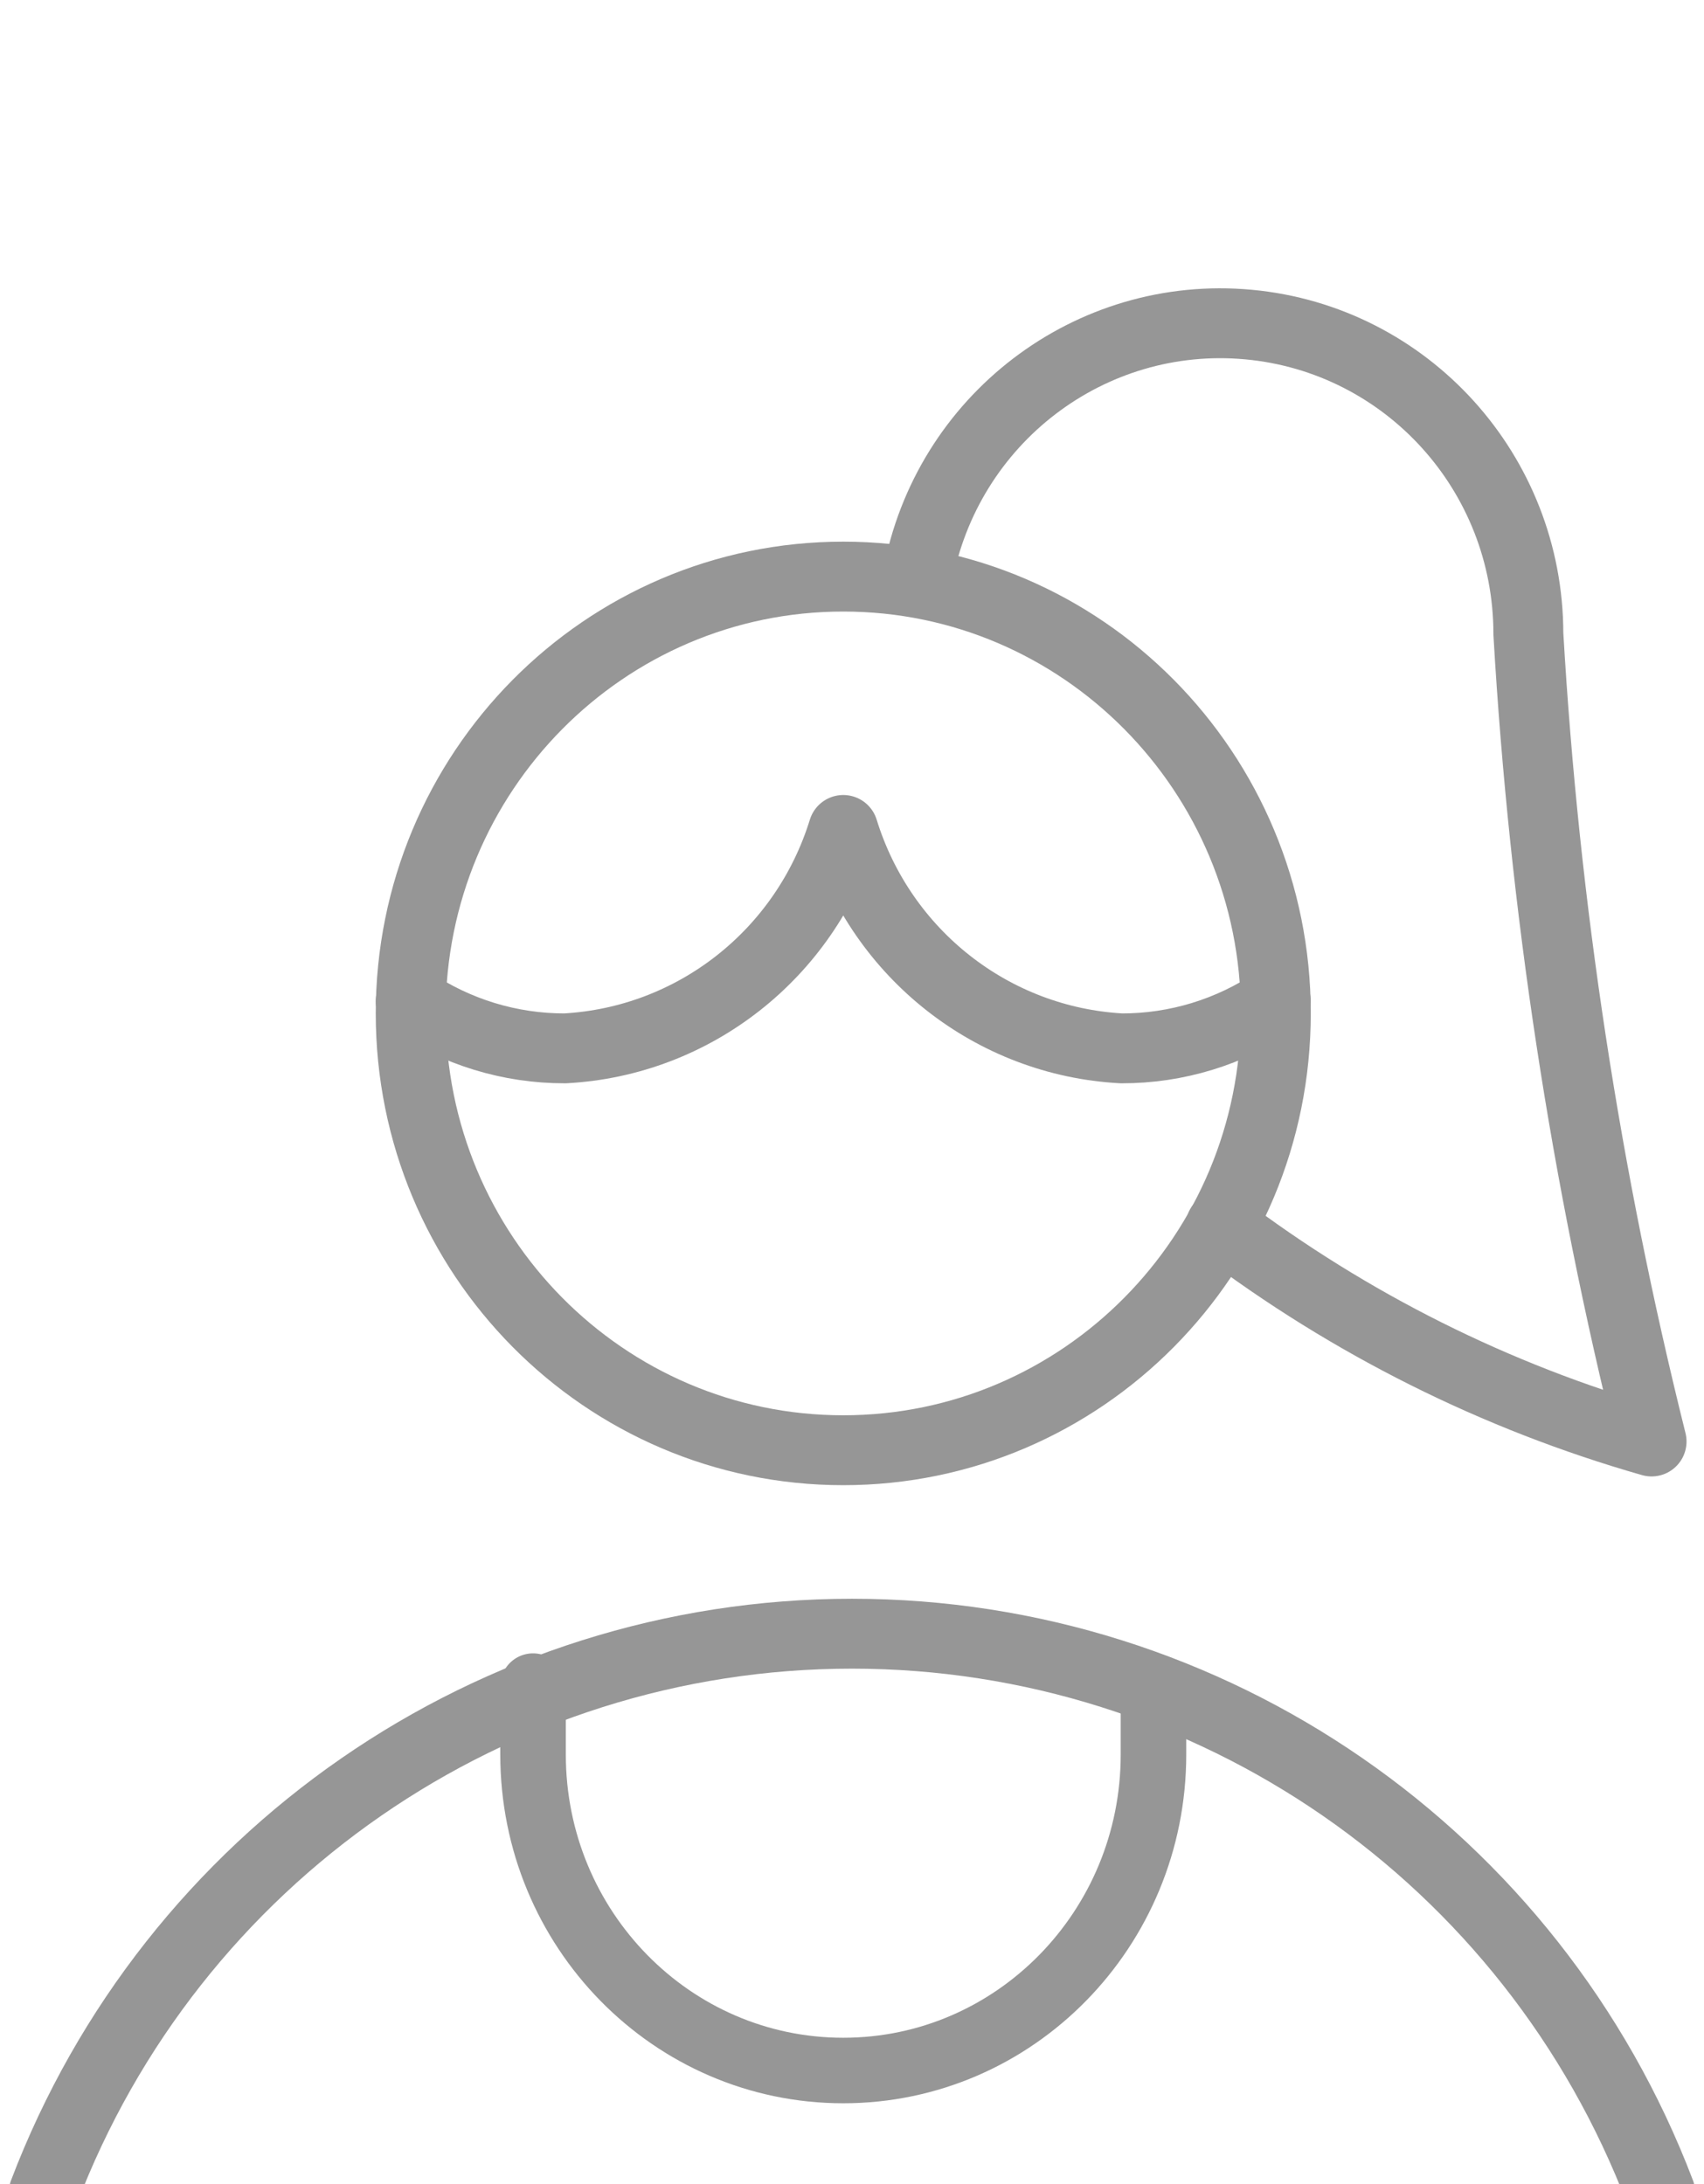
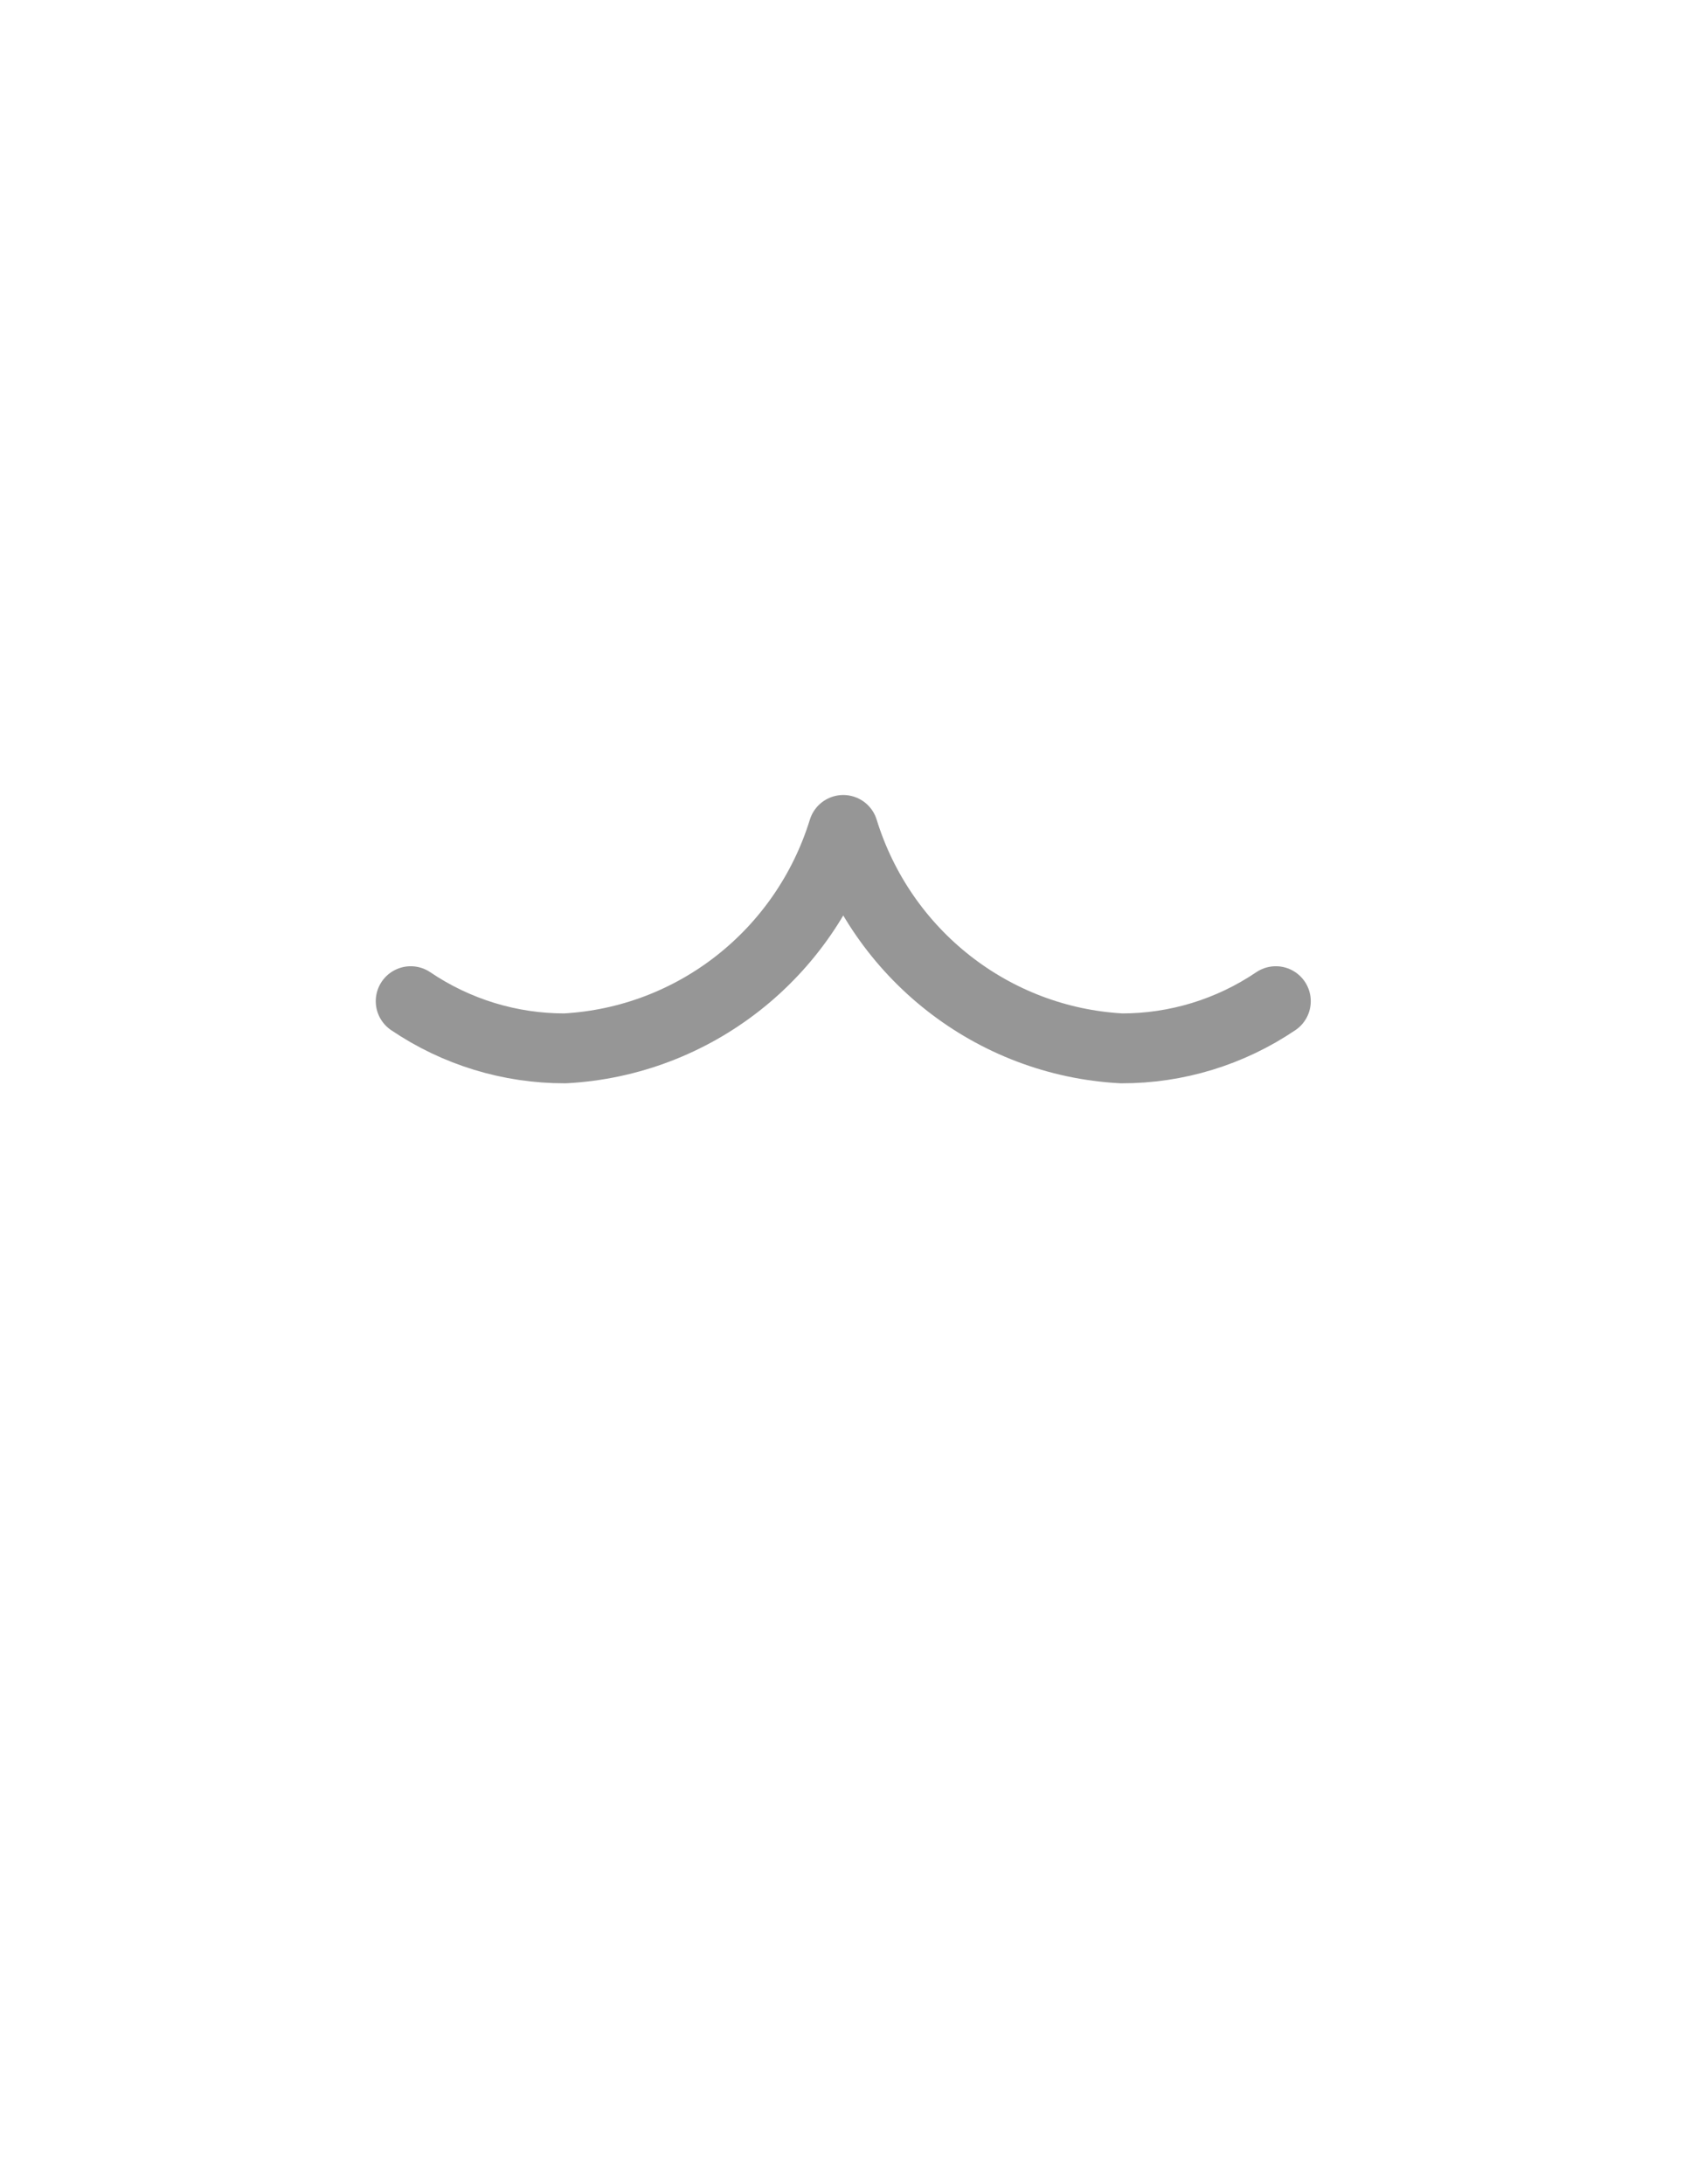
<svg xmlns="http://www.w3.org/2000/svg" width="195" height="250" viewBox="0 0 195 250">
  <g fill="none" fill-rule="evenodd" stroke="#969696" stroke-linecap="round" stroke-linejoin="round" transform="translate(5 37)">
-     <path stroke-width="7.5" d="M56,156 L56,163.824 C56,183.803 71.894,200 91.5,200 C111.106,200 127,183.803 127,163.824 L127,156" />
    <path stroke-width="8" d="M42,77.6 C47.221,81.134 53.368,83.014 59.654,83 C74.404,82.205 87.106,72.233 91.5,58 C95.894,72.233 108.596,82.205 123.346,83 C129.632,83.014 135.779,81.134 141,77.6" />
-     <path stroke-width="8" d="M42 79C42 106.614 64.162 129 91.5 129 118.838 129 141 106.614 141 79 141 51.386 118.838 29 91.5 29 64.162 29 42 51.386 42 79zM185 214C170.352 175.459 133.556 150 92.5 150 51.444 150 14.648 175.459 0 214" />
-     <path stroke-width="8" d="M134.692,103.346 C149.486,114.553 166.201,122.911 184,128 C176.435,97.697 171.714,66.743 169.901,35.547 C169.894,17.173 156.014,1.831 137.878,0.151 C119.742,-1.529 103.324,11.006 100,29.07" />
  </g>
</svg>